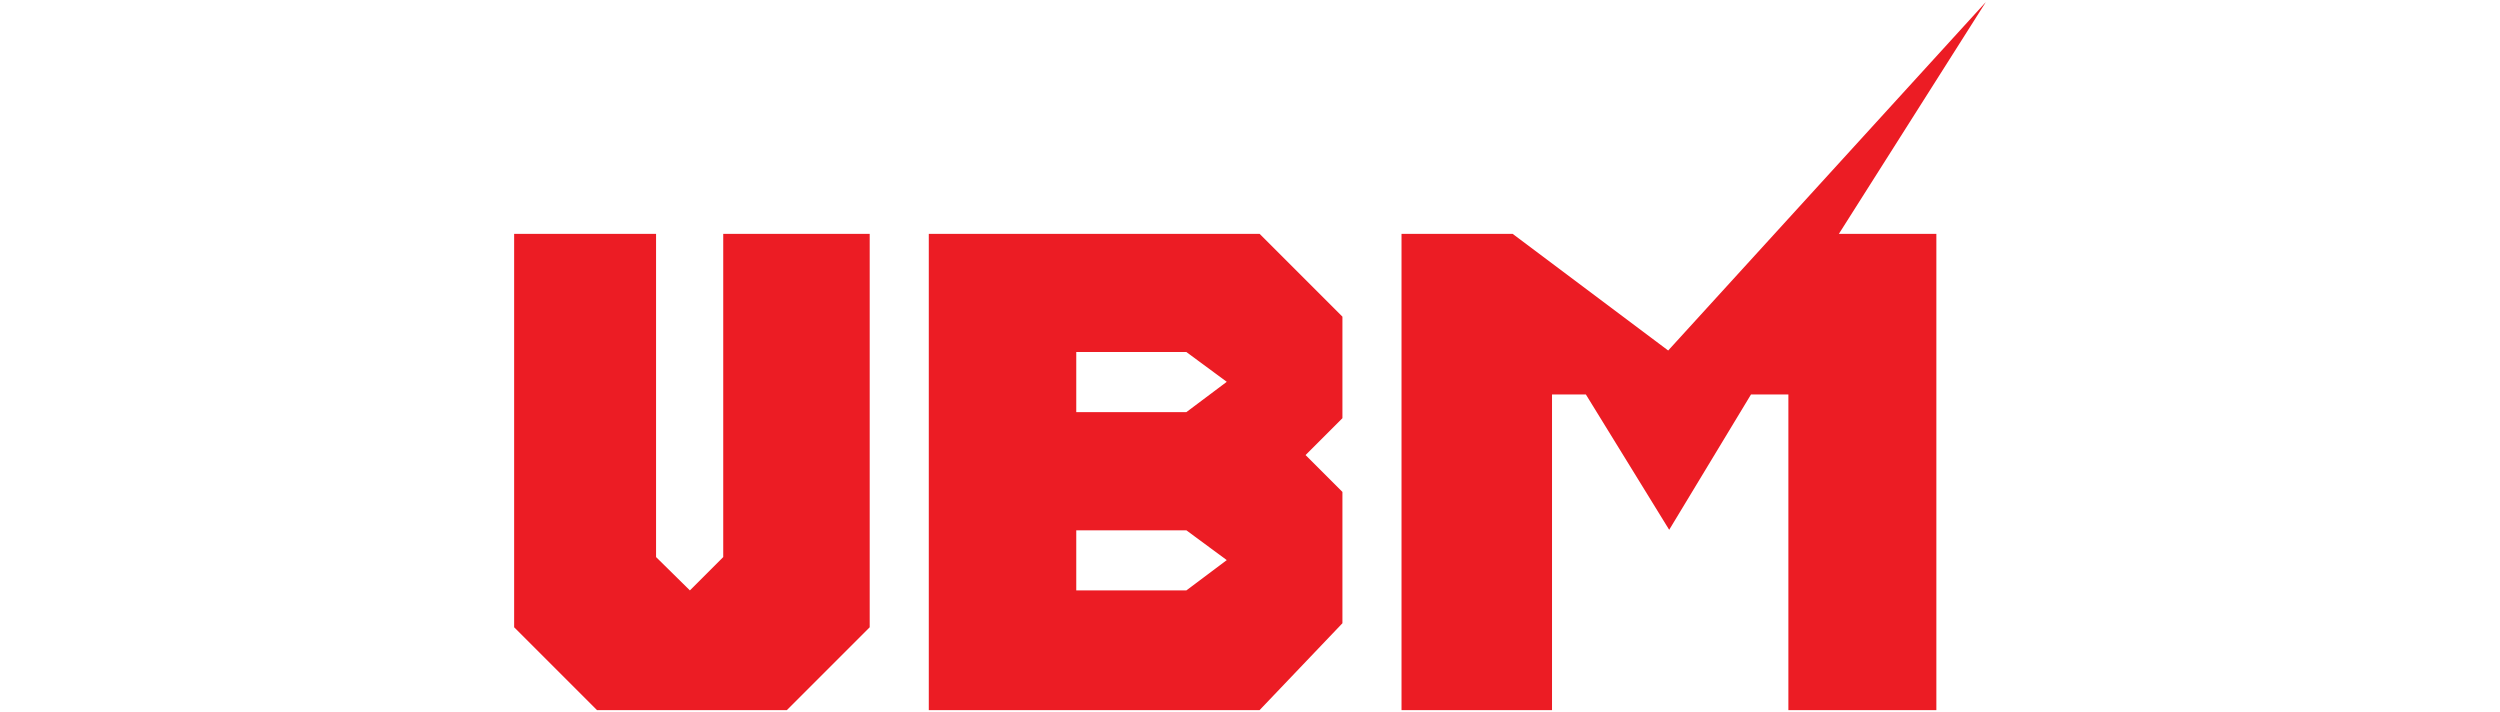
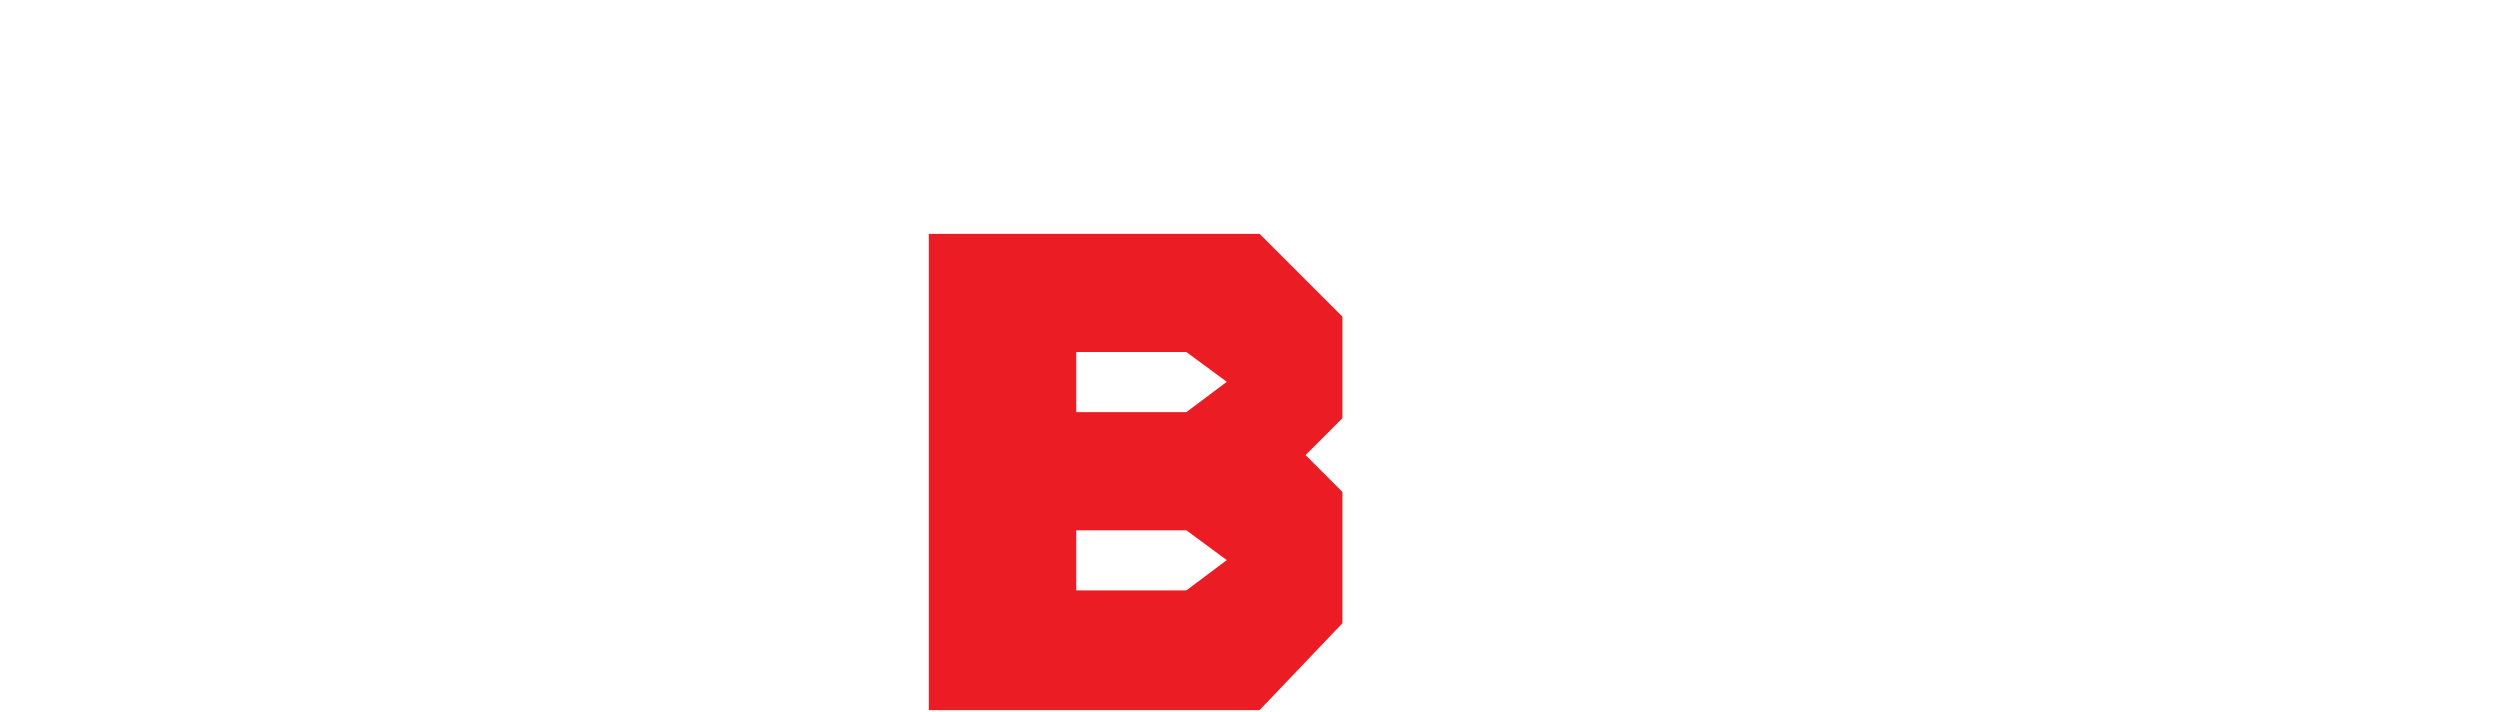
<svg xmlns="http://www.w3.org/2000/svg" version="1.1" id="Layer_1" x="0px" y="0px" viewBox="0 0 495 141" style="enable-background:new 0 0 495 141;" xml:space="preserve">
  <style type="text/css">
	.st0{fill:#EC1C24;}
</style>
  <g>
-     <polygon class="st0" points="393.2,0.4 330.3,69.4 299.5,46.3 277.5,46.3 277.5,140.6 307.3,140.6 307.3,78.1 314,78.1    330.5,104.9 346.7,78.1 354.1,78.1 354.1,140.6 383.4,140.6 383.4,46.3 364.1,46.3  " />
-     <polygon class="st0" points="143.2,46.3 143.2,110.3 136.6,116.9 129.9,110.3 129.9,46.3 101.8,46.3 101.8,124.2 118.2,140.6    155.8,140.6 172.2,124.2 172.2,46.3  " />
    <path class="st0" d="M213.1,116.9V105h21.8l8,5.9l-8,6H213.1z M213.1,81.6V69.7h21.8l8,5.9l-8,6H213.1z M265.8,62.7l-16.4-16.4   h-65.5v94.3h65.5l16.4-17.2V97.4l-7.3-7.3l7.3-7.3V62.7z" />
  </g>
</svg>